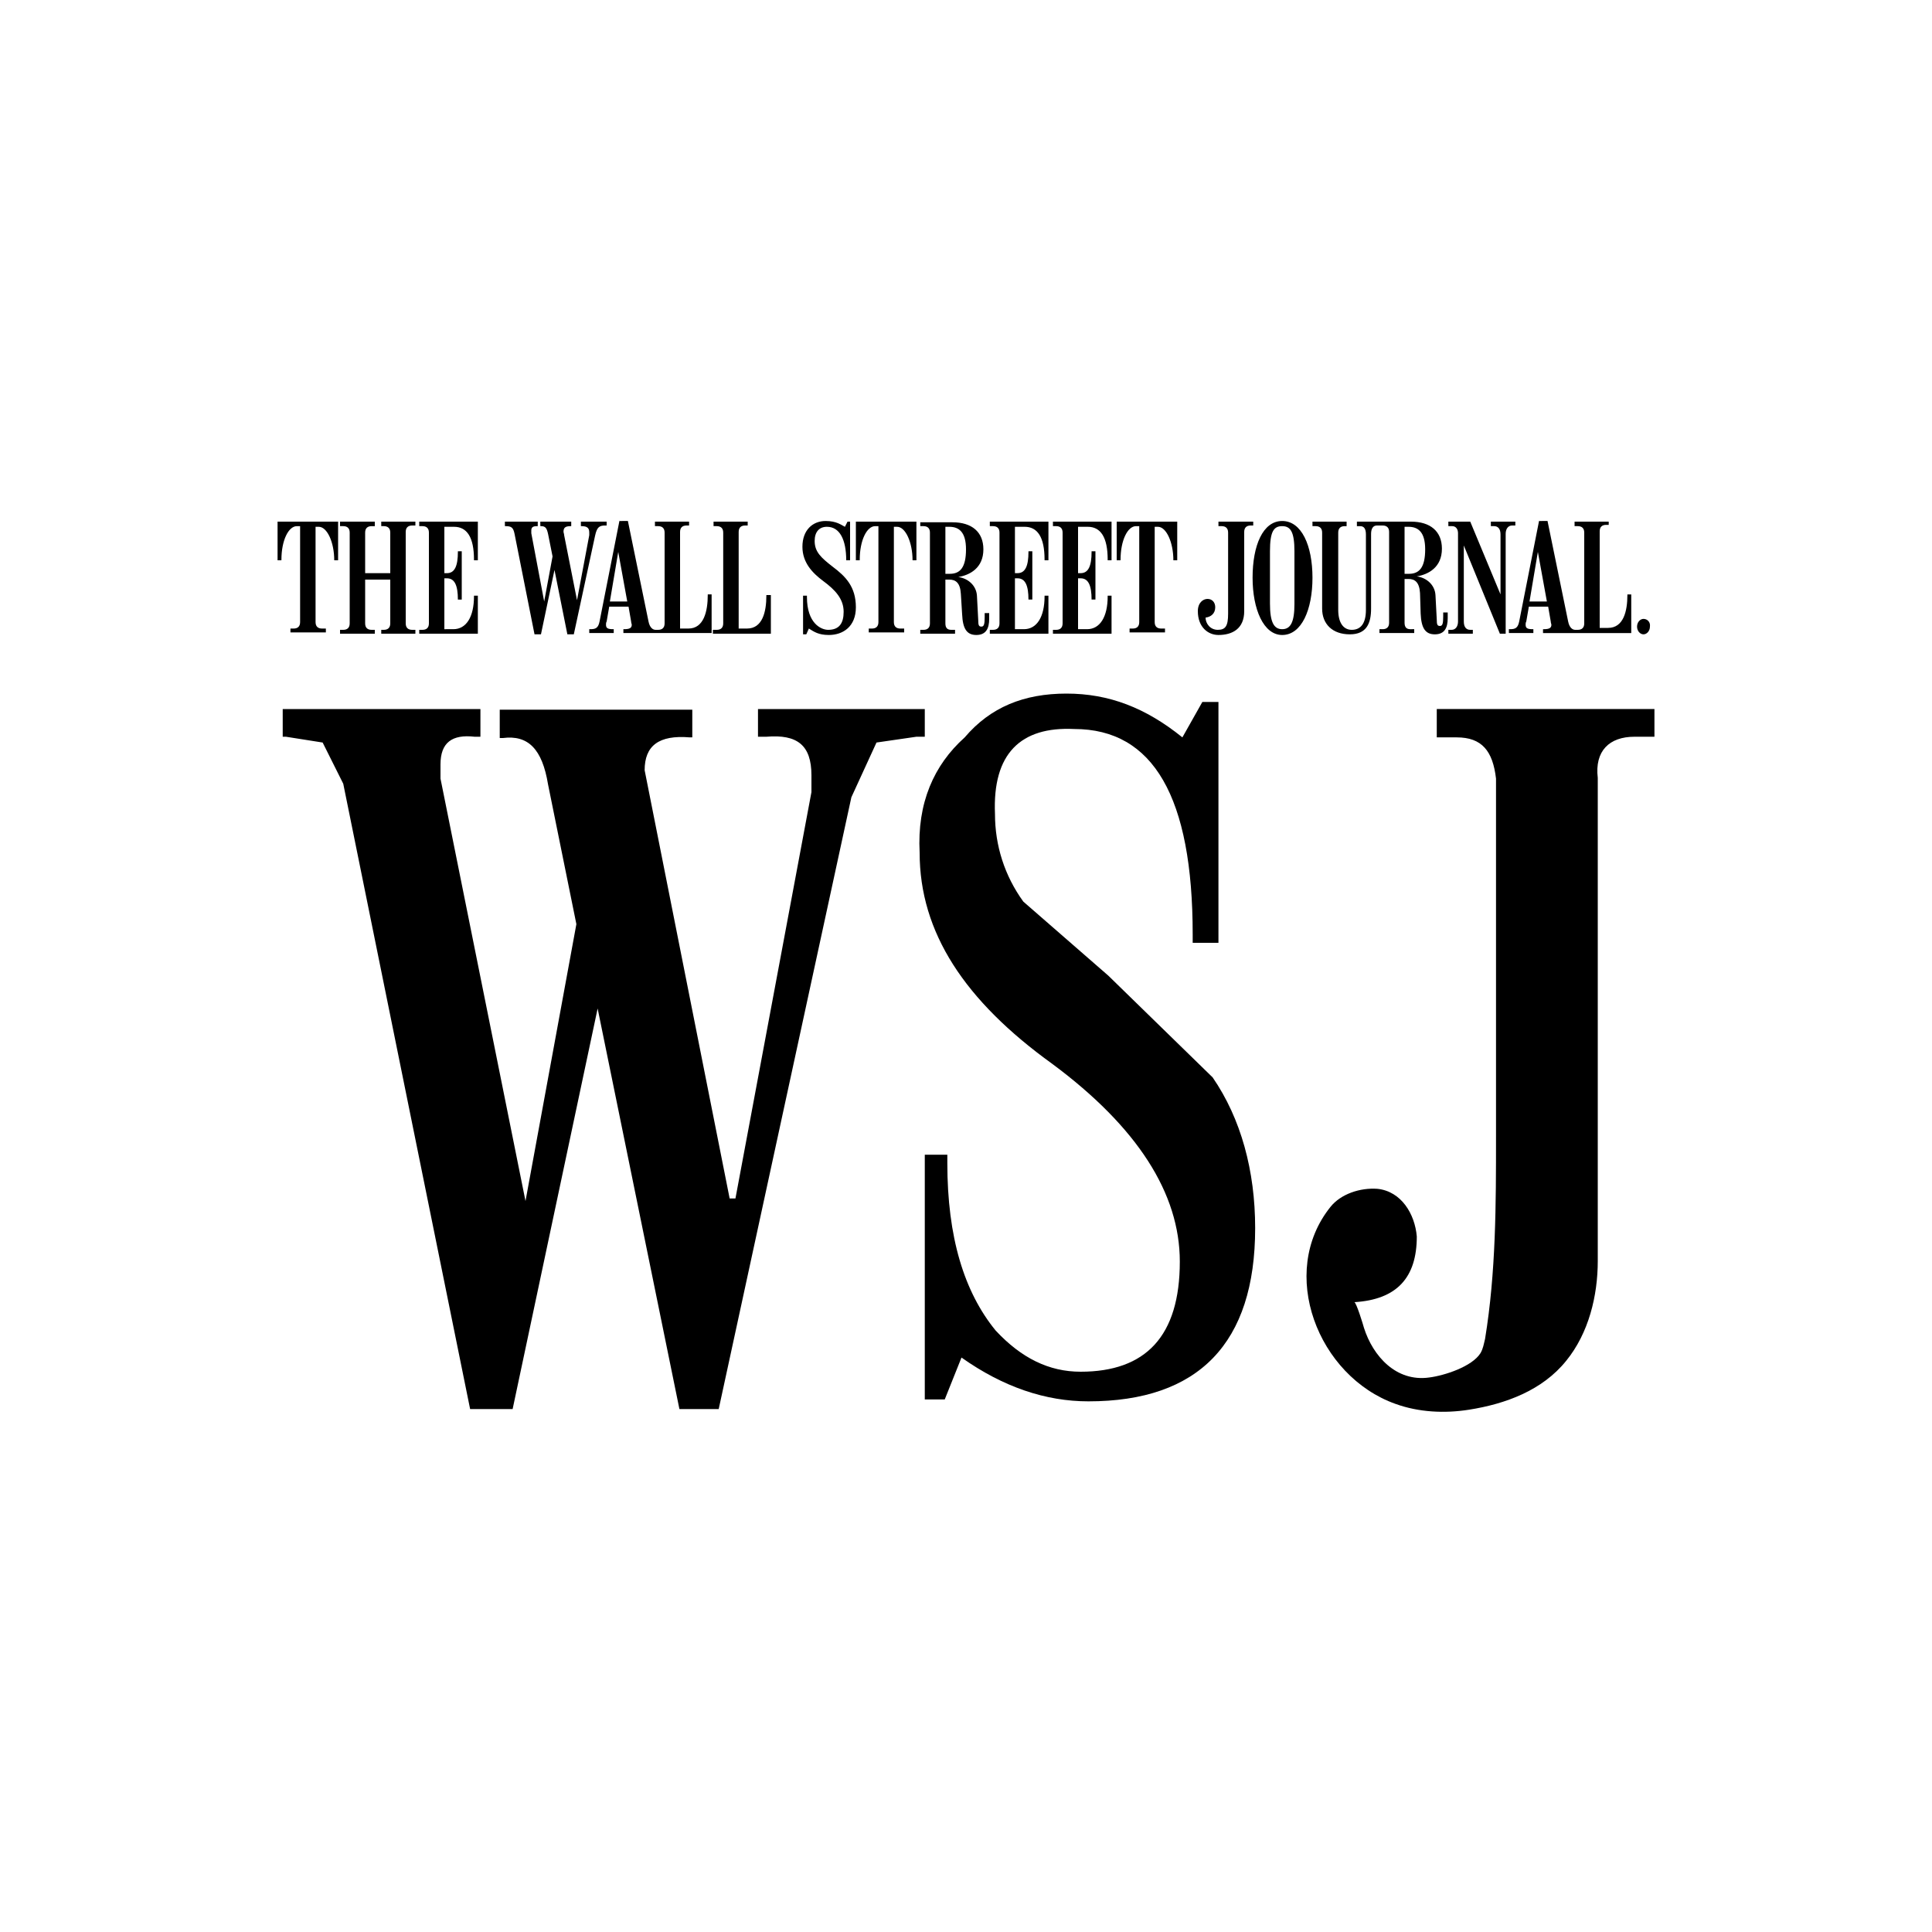
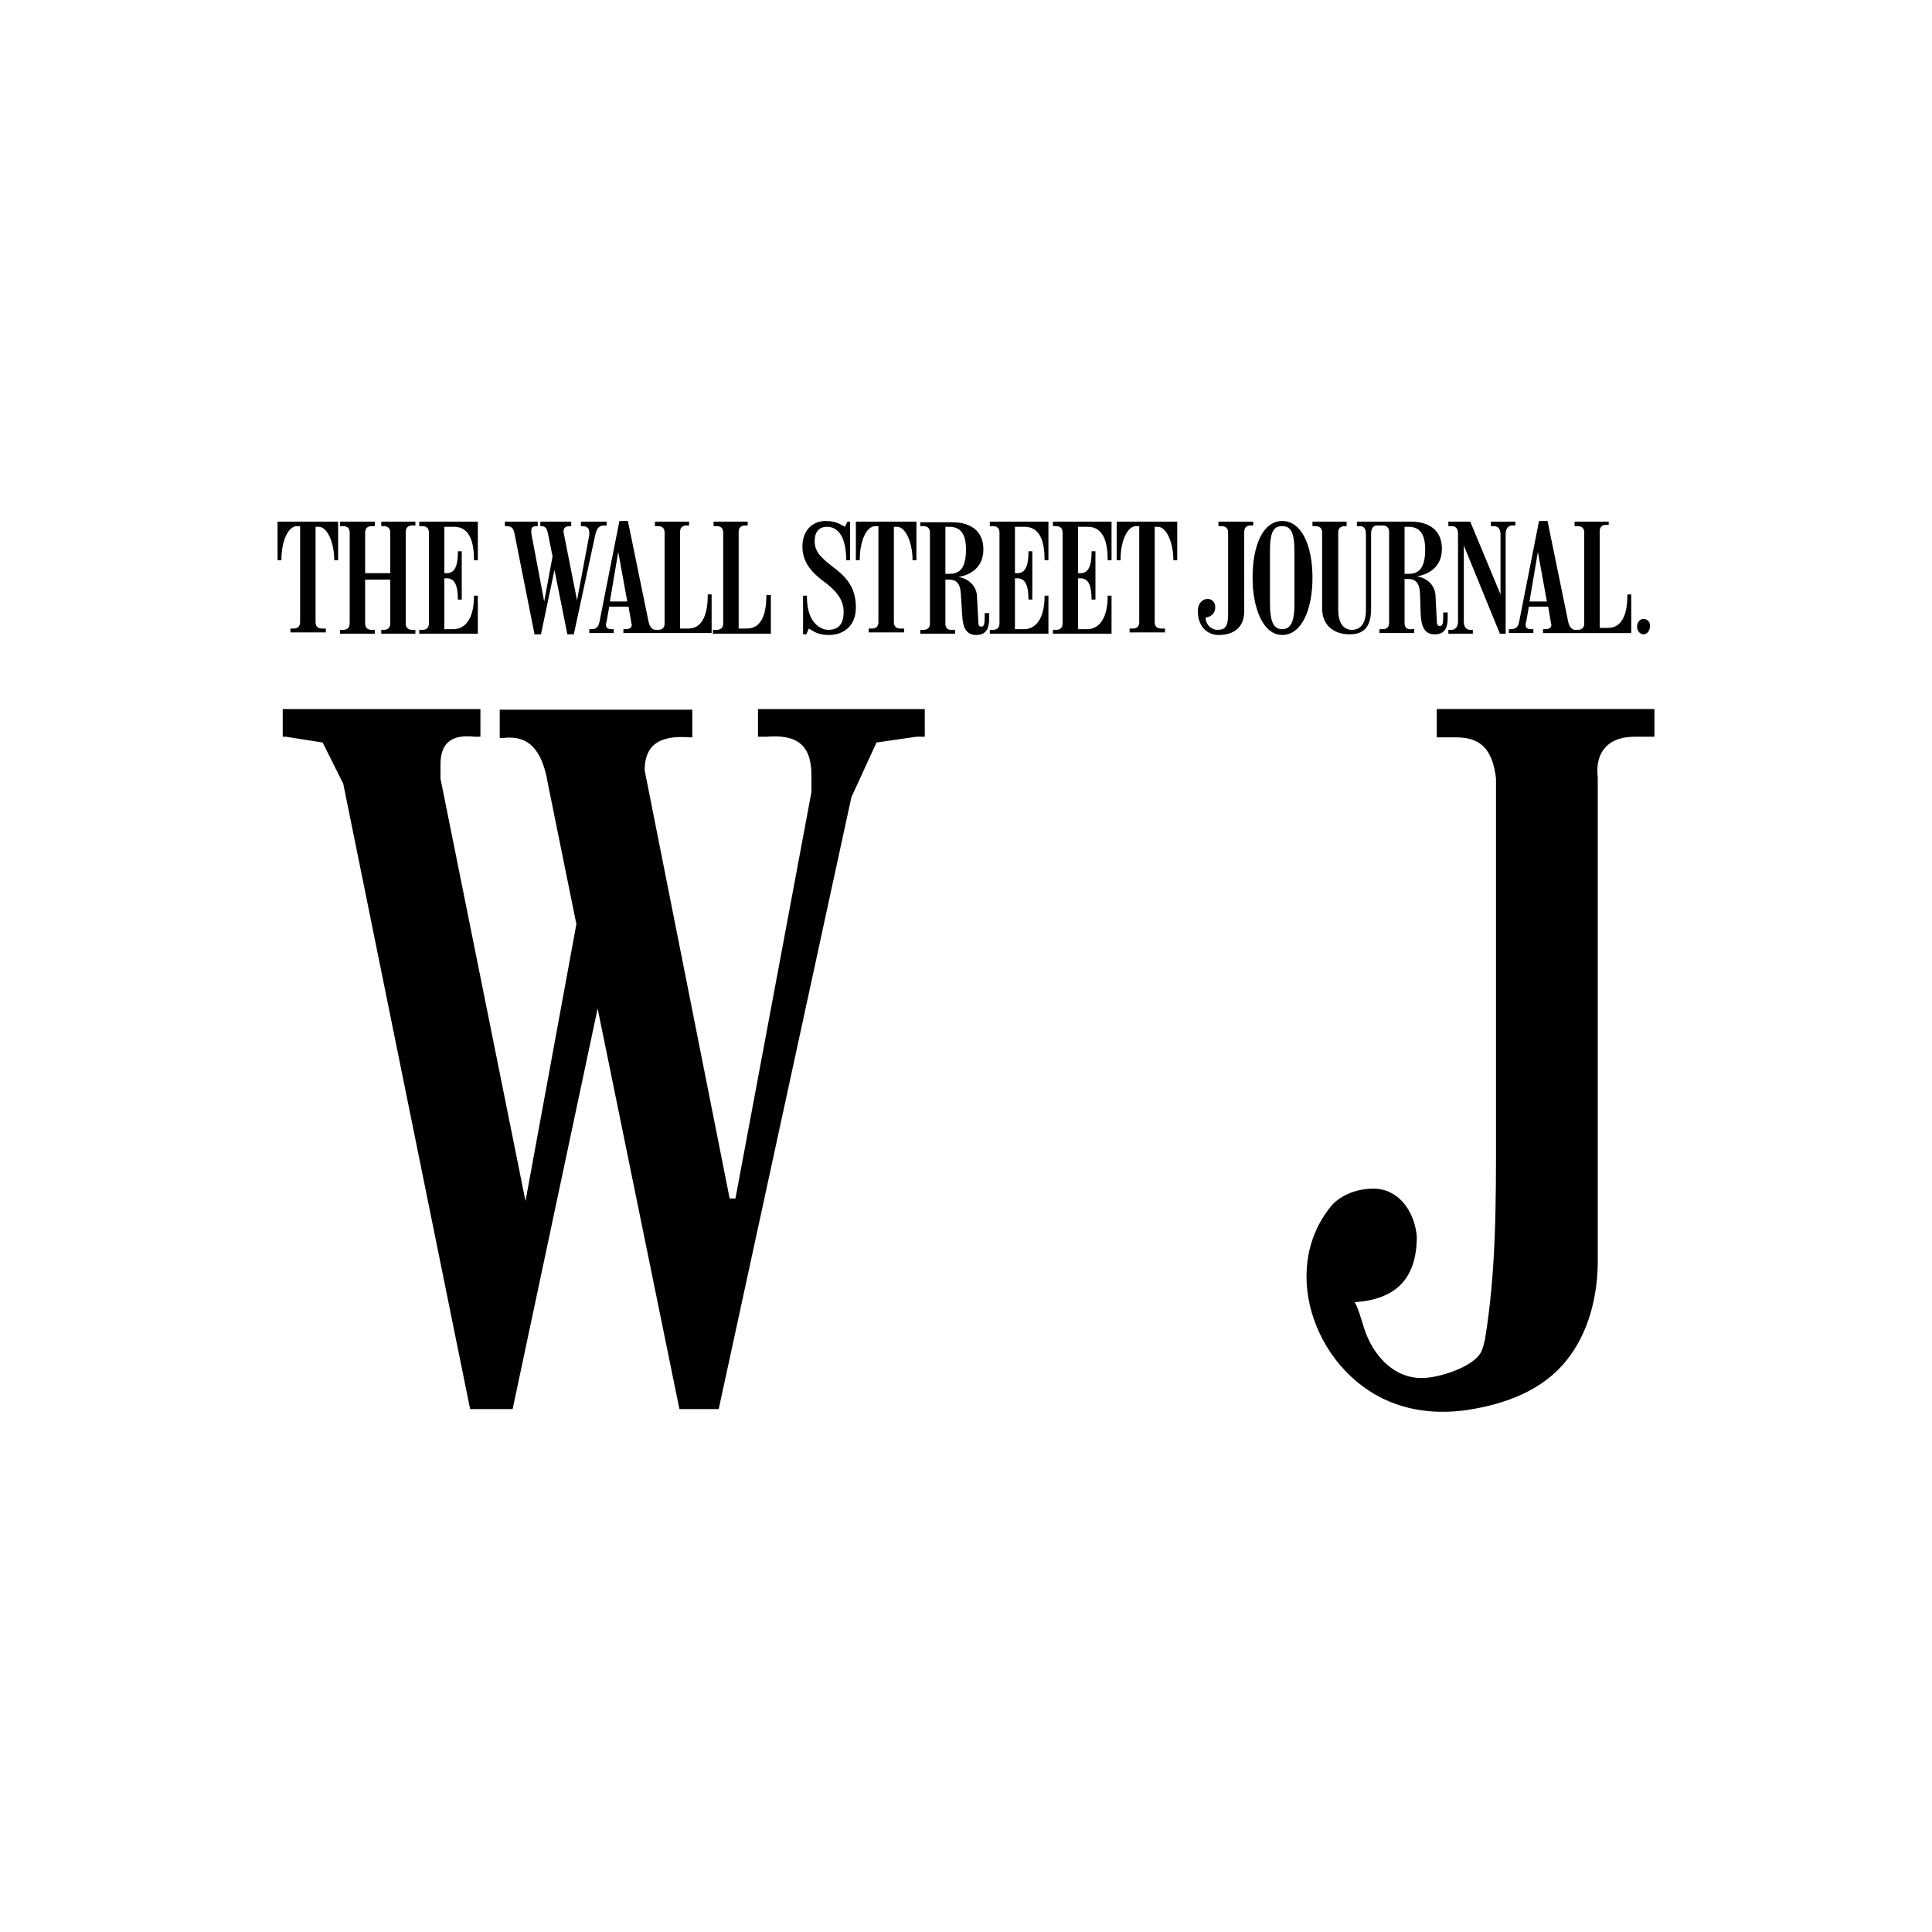
<svg xmlns="http://www.w3.org/2000/svg" version="1.1" id="Layer_1" x="0px" y="0px" viewBox="0 0 300 300" style="enable-background:new 0 0 300 300;" xml:space="preserve">
  <style type="text/css">
	.st0{fill:#C3003A;}
	.st1{fill:#E05C6C;}
	.st2{fill:#DF5B6B;}
	.st3{fill:#E05D6D;}
	.st4{fill:#E05F6E;}
	.st5{fill:#E16473;}
	.st6{fill:#E16574;}
	.st7{fill:#125A9E;}
	.st8{fill:#231F20;}
	.st9{fill:none;stroke:#231F20;stroke-width:0.552;stroke-miterlimit:5;}
	.st10{clip-path:url(#SVGID_00000104666946124581673340000011498240290948214165_);}
	.st11{fill:#FFFFFF;}
	.st12{fill-rule:evenodd;clip-rule:evenodd;fill:#FFFFFF;}
	.st13{fill-rule:evenodd;clip-rule:evenodd;fill:#EE8CB5;}
	.st14{fill-rule:evenodd;clip-rule:evenodd;fill:#631137;}
	.st15{fill-rule:evenodd;clip-rule:evenodd;fill:#F1A4C4;}
	.st16{fill-rule:evenodd;clip-rule:evenodd;fill:#89084B;}
	.st17{fill-rule:evenodd;clip-rule:evenodd;fill:#840B49;}
	.st18{fill-rule:evenodd;clip-rule:evenodd;fill:#F09ABE;}
	.st19{fill-rule:evenodd;clip-rule:evenodd;fill:#EF93BA;}
	.st20{fill-rule:evenodd;clip-rule:evenodd;fill:#EE8FB7;}
	.st21{fill-rule:evenodd;clip-rule:evenodd;fill:#ED87B2;}
	.st22{fill-rule:evenodd;clip-rule:evenodd;fill:#ED82AF;}
	.st23{fill-rule:evenodd;clip-rule:evenodd;fill:#EC7BAA;}
	.st24{fill-rule:evenodd;clip-rule:evenodd;fill:#EB73A6;}
	.st25{fill-rule:evenodd;clip-rule:evenodd;fill:#EA6BA1;}
	.st26{fill-rule:evenodd;clip-rule:evenodd;fill:#E9609B;}
	.st27{fill-rule:evenodd;clip-rule:evenodd;fill:#E85897;}
	.st28{fill-rule:evenodd;clip-rule:evenodd;fill:#E74F93;}
	.st29{fill-rule:evenodd;clip-rule:evenodd;fill:#E6458F;}
	.st30{fill-rule:evenodd;clip-rule:evenodd;fill:#E53689;}
	.st31{fill-rule:evenodd;clip-rule:evenodd;fill:#E52886;}
	.st32{fill-rule:evenodd;clip-rule:evenodd;fill:#E40580;}
	.st33{fill-rule:evenodd;clip-rule:evenodd;fill:#E3007C;}
	.st34{fill-rule:evenodd;clip-rule:evenodd;fill:#DC0077;}
	.st35{fill-rule:evenodd;clip-rule:evenodd;fill:#D30072;}
	.st36{fill-rule:evenodd;clip-rule:evenodd;fill:#CB006E;}
	.st37{fill-rule:evenodd;clip-rule:evenodd;fill:#C2006A;}
	.st38{fill-rule:evenodd;clip-rule:evenodd;fill:#BA0065;}
	.st39{fill-rule:evenodd;clip-rule:evenodd;fill:#B10061;}
	.st40{fill-rule:evenodd;clip-rule:evenodd;fill:#A9005C;}
	.st41{fill-rule:evenodd;clip-rule:evenodd;fill:#A3005A;}
	.st42{fill-rule:evenodd;clip-rule:evenodd;fill:#9B0055;}
	.st43{fill-rule:evenodd;clip-rule:evenodd;fill:#960252;}
	.st44{fill-rule:evenodd;clip-rule:evenodd;fill:#910550;}
	.st45{fill-rule:evenodd;clip-rule:evenodd;fill:#7E0C46;}
	.st46{fill-rule:evenodd;clip-rule:evenodd;fill:#790E43;}
	.st47{fill-rule:evenodd;clip-rule:evenodd;fill:#740F40;}
	.st48{fill-rule:evenodd;clip-rule:evenodd;fill:#720F3F;}
	.st49{fill-rule:evenodd;clip-rule:evenodd;fill:#6F103E;}
	.st50{fill-rule:evenodd;clip-rule:evenodd;fill:#6D103C;}
	.st51{fill-rule:evenodd;clip-rule:evenodd;fill:#6A113B;}
	.st52{fill-rule:evenodd;clip-rule:evenodd;fill:#68113A;}
	.st53{fill-rule:evenodd;clip-rule:evenodd;fill:#661139;}
	.st54{fill-rule:evenodd;clip-rule:evenodd;fill:#611236;}
	.st55{fill-rule:evenodd;clip-rule:evenodd;fill:#5E1235;}
	.st56{fill-rule:evenodd;clip-rule:evenodd;fill:#5C1233;}
	.st57{fill-rule:evenodd;clip-rule:evenodd;fill:#E74B92;}
	.st58{fill-rule:evenodd;clip-rule:evenodd;fill:#B40062;}
	.st59{fill-rule:evenodd;clip-rule:evenodd;fill:#E41C83;}
	.st60{fill-rule:evenodd;clip-rule:evenodd;fill:#F098BD;}
	.st61{fill-rule:evenodd;clip-rule:evenodd;fill:#F2A8C7;}
	.st62{fill-rule:evenodd;clip-rule:evenodd;fill:#F3ACCA;}
	.st63{fill-rule:evenodd;clip-rule:evenodd;fill:#F3B1CD;}
	.st64{fill-rule:evenodd;clip-rule:evenodd;fill:#F4B7D1;}
	.st65{fill-rule:evenodd;clip-rule:evenodd;fill:#F5BBD4;}
	.st66{fill-rule:evenodd;clip-rule:evenodd;fill:#F5BFD6;}
	.st67{fill-rule:evenodd;clip-rule:evenodd;fill:#F6C1D8;}
	.st68{fill-rule:evenodd;clip-rule:evenodd;fill:#F6C5DA;}
	.st69{fill-rule:evenodd;clip-rule:evenodd;fill:#F7C7DB;}
	.st70{fill-rule:evenodd;clip-rule:evenodd;fill:#F7CBDE;}
	.st71{fill-rule:evenodd;clip-rule:evenodd;fill:#F7CDDF;}
	.st72{fill-rule:evenodd;clip-rule:evenodd;fill:#F8CFE1;}
	.st73{fill-rule:evenodd;clip-rule:evenodd;fill:#F8D1E2;}
	.st74{fill-rule:evenodd;clip-rule:evenodd;fill:#F8D3E3;}
	.st75{fill-rule:evenodd;clip-rule:evenodd;fill:#F7C9DD;}
	.st76{fill-rule:evenodd;clip-rule:evenodd;fill:#F6C3D9;}
	.st77{fill-rule:evenodd;clip-rule:evenodd;fill:#F4B3CE;}
	.st78{fill-rule:evenodd;clip-rule:evenodd;fill:#F3AFCB;}
	.st79{fill-rule:evenodd;clip-rule:evenodd;fill:#F2AAC8;}
	.st80{fill-rule:evenodd;clip-rule:evenodd;fill:#F5B9D2;}
	.st81{fill-rule:evenodd;clip-rule:evenodd;fill:#F2A6C6;}
	.st82{fill-rule:evenodd;clip-rule:evenodd;fill:#F09DC0;}
	.st83{fill-rule:evenodd;clip-rule:evenodd;fill:#810C47;}
	.st84{fill-rule:evenodd;clip-rule:evenodd;fill:#571231;}
	.st85{fill-rule:evenodd;clip-rule:evenodd;fill:#5A1232;}
	.st86{fill-rule:evenodd;clip-rule:evenodd;fill:#BC0067;}
	.st87{fill-rule:evenodd;clip-rule:evenodd;fill:#EC80AD;}
	.st88{fill-rule:evenodd;clip-rule:evenodd;fill:#7C0D45;}
	.st89{fill-rule:evenodd;clip-rule:evenodd;fill:#8E064E;}
	.st90{fill-rule:evenodd;clip-rule:evenodd;fill:#F19FC1;}
	.st91{fill-rule:evenodd;clip-rule:evenodd;fill:#E9639D;}
	.st92{fill-rule:evenodd;clip-rule:evenodd;fill:#E85A98;}
	.st93{fill-rule:evenodd;clip-rule:evenodd;fill:#E75294;}
	.st94{fill-rule:evenodd;clip-rule:evenodd;fill:#E74890;}
	.st95{fill-rule:evenodd;clip-rule:evenodd;fill:#E63E8C;}
	.st96{fill-rule:evenodd;clip-rule:evenodd;fill:#E53188;}
	.st97{fill-rule:evenodd;clip-rule:evenodd;fill:#E42284;}
	.st98{fill-rule:evenodd;clip-rule:evenodd;fill:#DF0078;}
	.st99{fill-rule:evenodd;clip-rule:evenodd;fill:#D60074;}
	.st100{fill-rule:evenodd;clip-rule:evenodd;fill:#CE006F;}
	.st101{fill-rule:evenodd;clip-rule:evenodd;fill:#C8006D;}
	.st102{fill-rule:evenodd;clip-rule:evenodd;fill:#BF0068;}
	.st103{fill-rule:evenodd;clip-rule:evenodd;fill:#B70064;}
	.st104{fill-rule:evenodd;clip-rule:evenodd;fill:#AC005E;}
	.st105{fill-rule:evenodd;clip-rule:evenodd;fill:#9E0057;}
	.st106{fill-rule:evenodd;clip-rule:evenodd;fill:#990154;}
	.st107{fill-rule:evenodd;clip-rule:evenodd;fill:#930351;}
	.st108{fill-rule:evenodd;clip-rule:evenodd;fill:#8B074D;}
	.st109{fill-rule:evenodd;clip-rule:evenodd;fill:#F1A1C3;}
	.st110{fill-rule:evenodd;clip-rule:evenodd;fill:#860A4A;}
	.st111{fill-rule:evenodd;clip-rule:evenodd;fill:#E3007F;}
	.st112{fill-rule:evenodd;clip-rule:evenodd;fill:#E9669E;}
	.st113{fill-rule:evenodd;clip-rule:evenodd;fill:#F4B5D0;}
	.st114{fill-rule:evenodd;clip-rule:evenodd;fill:#EB78A9;}
	.st115{fill-rule:evenodd;clip-rule:evenodd;fill:#EB71A4;}
	.st116{fill-rule:evenodd;clip-rule:evenodd;fill:#EA69A0;}
	.st117{fill-rule:evenodd;clip-rule:evenodd;fill:#E63A8B;}
	.st118{fill-rule:evenodd;clip-rule:evenodd;fill:#E41382;}
	.st119{fill-rule:evenodd;clip-rule:evenodd;fill:#E3007E;}
	.st120{fill-rule:evenodd;clip-rule:evenodd;fill:#E2007A;}
	.st121{fill-rule:evenodd;clip-rule:evenodd;fill:#D90075;}
	.st122{fill-rule:evenodd;clip-rule:evenodd;fill:#D10071;}
	.st123{fill-rule:evenodd;clip-rule:evenodd;fill:#A10058;}
	.st124{fill-rule:evenodd;clip-rule:evenodd;fill:#A6005B;}
	.st125{fill-rule:evenodd;clip-rule:evenodd;fill:#AE005F;}
	.st126{fill-rule:evenodd;clip-rule:evenodd;fill:#E52D87;}
	.st127{fill-rule:evenodd;clip-rule:evenodd;fill:#E85D9A;}
	.st128{fill-rule:evenodd;clip-rule:evenodd;fill:#EA6EA3;}
	.st129{fill-rule:evenodd;clip-rule:evenodd;fill:#770E42;}
	.st130{fill:none;stroke:#E2007A;stroke-width:0.87;stroke-miterlimit:2.613;}
	.st131{fill:#E10A85;}
	.st132{fill:#4B4A4B;}
	.st133{fill:#E52520;}
	.st134{fill:#ED1C24;}
	.st135{fill:url(#path22373_00000081616781957054682230000010570993915003814569_);}
	.st136{fill:url(#path1862_00000015315281935400518610000002460189998678571158_);}
	.st137{clip-path:url(#SVGID_00000090983929527838912850000001594473596073796266_);}
	.st138{fill:#07111E;}
	.st139{fill-rule:evenodd;clip-rule:evenodd;fill:#F0F0F0;}
	.st140{fill:#EF0008;}
	.st141{fill:url(#SVGID_00000054236249379699542420000015160597880163527071_);}
	.st142{fill:url(#SVGID_00000150068120500855110400000015548168289081639814_);}
	.st143{fill:url(#SVGID_00000021835357831174722330000015224544007131191445_);}
	.st144{fill:url(#SVGID_00000167389886113285891730000004281652322743248773_);}
	.st145{fill:url(#SVGID_00000179621095214736766430000008925765569895152799_);}
	.st146{fill:url(#SVGID_00000054238114392037578330000002960008514478210465_);}
	.st147{fill:url(#SVGID_00000067938469025035177840000000399961213244759176_);}
	.st148{fill:url(#SVGID_00000059299318647269691000000015915806866203347875_);}
	.st149{fill:url(#SVGID_00000087372212765552131090000011612012124115015054_);}
	.st150{fill:url(#SVGID_00000036961017055127444730000000194795562363537076_);}
	.st151{fill:url(#SVGID_00000007415492560667143920000001222709093880898203_);}
	.st152{fill:#FF7E1D;}
	.st153{fill:#E53600;}
	.st154{fill:#A966CC;}
	.st155{fill-rule:evenodd;clip-rule:evenodd;fill:#D73439;}
	.st156{fill:#E10E26;}
	.st157{fill:#FFEE00;}
	.st158{fill:#E31818;}
	.st159{clip-path:url(#SVGID_00000163762340042503295910000014122777005007747508_);fill:#FFFFFF;}
	.st160{clip-path:url(#SVGID_00000120554229198838031330000007418283034457062068_);fill:#FFFFFF;}
	.st161{fill:#255AA8;stroke:#FFFFFF;stroke-width:3.547;stroke-linecap:square;stroke-miterlimit:2.419;}
	.st162{fill-rule:evenodd;clip-rule:evenodd;fill:#202033;}
	.st163{fill:#D9001A;}
</style>
  <g>
    <g id="layer1_00000003081590091521781210000000682681352207831992_">
      <path id="path3443" d="M96.2,80.8l-3.1,15.7c-0.2,1-0.6,1.2-1.4,1.2h-0.2v0.6h3.8v-0.6h-0.1c-0.9,0-1.1-0.2-1.1-0.7    c0-0.2,0-0.3,0.1-0.5l0.4-2.3h3l0.4,2.3c0,0.2,0.1,0.4,0.1,0.5c0,0.5-0.3,0.7-1.2,0.7h-0.1v0.6h5.1h8.6v-6h-0.6v0.1    c0,2.5-0.6,5.2-3,5.2h-1.3v-15c0-0.7,0.4-1,1-1h0.4V81h-5.3v0.7h0.5c0.6,0,1,0.3,1,1v14.1c0,0.7-0.4,1-1,1h-0.2h-0.2    c-0.4,0-0.9-0.3-1.1-1.3l-3.2-15.6H96.2z M239,80.8l-3.1,15.7c-0.2,1-0.6,1.2-1.4,1.2h-0.2v0.6h3.8v-0.6H238    c-0.9,0-1.1-0.2-1.1-0.7c0-0.2,0-0.3,0.1-0.5l0.4-2.3h3l0.4,2.3c0,0.2,0.1,0.4,0.1,0.5c0,0.5-0.3,0.7-1.2,0.7h-0.1v0.6h5.1h8.6v-6    h-0.6v0.1c0,2.5-0.6,5.1-3,5.1h-1.3v-15c0-0.7,0.4-1,1-1h0.4V81h-5.3v0.7h0.5c0.6,0,1,0.3,1,1v14.1c0,0.7-0.4,1-1,1h-0.2h-0.2    c-0.4,0-0.9-0.3-1.1-1.3l-3.2-15.6H239z M128.2,80.9c-2,0-3.6,1.4-3.6,4c0,2.5,1.6,4.1,3.2,5.3c1.9,1.4,3.2,2.8,3.2,4.8    c0,1.8-0.7,2.8-2.4,2.8c-1.1,0-3.3-1-3.3-5.1v-0.2h-0.6v6h0.5l0.4-0.9c0.8,0.5,1.5,1,3.1,1c2.2,0,4.2-1.3,4.2-4.3    c0-3.2-1.6-4.8-3.6-6.3c-1.8-1.4-2.8-2.3-2.8-4c0-1.4,0.7-2.2,1.9-2.2c2,0,3,2,3,5.2V87h0.6v-6h-0.4l-0.4,0.8    C130.6,81.5,129.9,80.9,128.2,80.9z M199.1,80.9c-3,0-4.6,3.8-4.6,8.8c0,4.9,1.7,8.9,4.6,8.9c3,0,4.7-3.9,4.7-8.9    C203.8,84.7,202.1,80.9,199.1,80.9z M43.1,81v6h0.6v-0.1c0-3,1.1-5.2,2.4-5.2h0.5v14.9c0,0.7-0.4,1-1,1h-0.5v0.6h5.5v-0.6H50    c-0.6,0-1-0.3-1-1V81.8h0.5c1.3,0,2.4,2.4,2.4,5.2V87h0.6v-6H43.1z M52.8,81v0.7h0.5c0.6,0,1,0.3,1,1v14.1c0,0.7-0.4,1-1,1h-0.5    v0.6h5.4v-0.6h-0.5c-0.6,0-1-0.3-1-1v-6.8h3.9v6.8c0,0.7-0.4,1-1,1h-0.4v0.6h5.3v-0.6h-0.5c-0.6,0-1-0.3-1-1V82.6c0-0.7,0.4-1,1-1    h0.5V81h-5.3v0.7h0.4c0.6,0,1,0.3,1,1V89h-3.9v-6.3c0-0.7,0.4-1,1-1h0.5V81H52.8z M65.1,81v0.7h0.5c0.6,0,1,0.3,1,1v14.1    c0,0.7-0.4,1-1,1h-0.5v0.6h9.1v-5.9h-0.6v0.1c0,3.2-1.2,5.1-3.2,5.1H69v-7.9h0.4c1.2,0,1.7,1.1,1.7,3.3v0h0.6v-7.5h-0.6v0.1    c0,2.2-0.5,3.3-1.7,3.3H69v-7.2h1.5c2,0,3.1,1.6,3.1,5.1V87h0.6v-6H65.1z M78.4,81v0.7h0.1c0.9,0,1.2,0.2,1.4,1.2L83,98.5h1    l2.1-10h0l2,10h1l3.3-15.3c0.3-1.4,0.7-1.6,1.6-1.6h0.2V81h-4v0.7h0.1c0.9,0,1.2,0.3,1.2,1c0,0.1,0,0.3,0,0.4l-1.9,10.1h0l-2-10.1    c0-0.2-0.1-0.4-0.1-0.5c0-0.6,0.2-0.9,1.1-0.9h0.1V81h-4.8v0.7h0.1c0.7,0,0.9,0.3,1.1,1.2l0.7,3.5l-1.3,7h0l-2-10.6    c0-0.1,0-0.3,0-0.4c0-0.5,0.2-0.7,0.9-0.7h0.1V81H78.4z M110.8,81v0.7h0.5c0.6,0,1,0.3,1,1v14.1c0,0.7-0.4,1-1,1h-0.6v0.6h9v-6    H119v0.1c0,2.5-0.6,5.1-3,5.1h-1.3v-15c0-0.7,0.4-1,1-1h0.4V81H110.8z M132.9,81v6h0.6v-0.1c0-3,1.1-5.2,2.4-5.2h0.5v14.9    c0,0.7-0.4,1-1,1h-0.5v0.6h5.5v-0.6h-0.6c-0.6,0-1-0.3-1-1V81.8h0.5c1.3,0,2.4,2.4,2.4,5.2V87h0.6v-6H132.9z M142.9,81v0.7h0.5    c0.6,0,1,0.3,1,1v14.1c0,0.7-0.4,1-1,1h-0.5v0.6h5.4v-0.6h-0.6c-0.6,0-0.9-0.3-0.9-1v-6.8h0.6c1,0,1.7,0.5,1.8,2.2l0.2,3.2    c0.1,2.2,0.7,3.2,2.2,3.2c1.5,0,2-1,2-2.5v-0.9h-0.7v0.6c0,1.1-0.1,1.5-0.5,1.5c-0.4,0-0.5-0.2-0.5-1l-0.2-3.8    c-0.1-1.6-1.4-2.7-2.9-2.9v0c1.8-0.3,3.9-1.4,3.9-4.3c0-2.7-1.8-4.2-4.8-4.2H142.9z M153.7,81v0.7h0.5c0.6,0,1,0.3,1,1v14.1    c0,0.7-0.4,1-1,1h-0.5v0.6h9.1v-5.9h-0.6v0.1c0,3.2-1.2,5.1-3.2,5.1h-1.4v-7.9h0.4c1.2,0,1.7,1.1,1.7,3.3v0h0.6v-7.5h-0.6v0.1    c0,2.2-0.5,3.3-1.7,3.3h-0.4v-7.2h1.5c2,0,3.1,1.6,3.1,5.1V87h0.6v-6H153.7z M163.5,81v0.7h0.5c0.6,0,1,0.3,1,1v14.1    c0,0.7-0.4,1-1,1h-0.5v0.6h9.1v-5.9H172v0.1c0,3.2-1.2,5.1-3.2,5.1h-1.4v-7.9h0.4c1.2,0,1.7,1.1,1.7,3.3v0h0.6v-7.5h-0.6v0.1    c0,2.2-0.5,3.3-1.7,3.3h-0.4v-7.2h1.5c2,0,3.1,1.6,3.1,5.1V87h0.6v-6H163.5z M173.4,81v6h0.6v-0.1c0-3,1.1-5.2,2.4-5.2h0.5v14.9    c0,0.7-0.4,1-1,1h-0.5v0.6h5.5v-0.6h-0.6c-0.6,0-1-0.3-1-1V81.8h0.5c1.3,0,2.4,2.4,2.4,5.2V87h0.6v-6H173.4z M189.2,81v0.7h0.5    c0.6,0,1,0.3,1,1v12.6c0,1.9-0.4,2.5-1.6,2.5c-1.2,0-1.9-1-1.9-1.9c0.8-0.1,1.5-0.6,1.5-1.6c0-0.8-0.5-1.3-1.2-1.3    c-0.7,0-1.5,0.6-1.5,1.9c0,2.5,1.6,3.7,3.2,3.7c2.2,0,4-1,4-3.7V82.6c0-0.7,0.4-1,1-1h0.4V81H189.2z M203.8,81v0.7h0.5    c0.6,0,1,0.3,1,1v11.8c0,2.4,1.6,4,4.3,4c2.6,0,3.3-1.7,3.3-4V82.9c0-0.8,0.3-1.3,0.9-1.3h0.9c0.6,0,1,0.3,1,1v14.1    c0,0.7-0.4,1-1,1h-0.5v0.6h5.4v-0.6H219c-0.6,0-0.9-0.3-0.9-1v-6.8h0.6c1,0,1.7,0.5,1.8,2.2l0.1,3.2c0.1,2.2,0.7,3.2,2.2,3.2    c1.5,0,2-1,2-2.5v-0.9h-0.7v0.6c0,1.1-0.1,1.5-0.5,1.5c-0.4,0-0.5-0.2-0.5-1l-0.2-3.8c-0.1-1.6-1.4-2.7-2.9-2.9v0    c1.8-0.3,3.9-1.4,3.9-4.3c0-2.7-1.8-4.2-4.8-4.2h-4.4h-4v0.7h0.5c0.6,0,0.9,0.4,0.9,1.3v11.7c0,2.1-0.8,3.1-2.2,3.1    c-1.3,0-2.1-1.1-2.1-3.1v-12c0-0.7,0.4-1,1-1h0.3V81H203.8z M224.9,81v0.7h0.6c0.6,0,0.9,0.5,0.9,1.1v13.7c0,0.8-0.4,1.3-1,1.3    h-0.5v0.6h3.8v-0.6h-0.4c-0.6,0-1-0.4-1-1.3V84.7h0l5.6,13.7h0.9V82.9c0-0.8,0.4-1.3,1-1.3h0.5V81h-3.8v0.7h0.5c0.6,0,1,0.4,1,1.3    v9.3h0L228.3,81H224.9z M199.1,81.7c1.3,0,1.9,0.9,1.9,3.9v8.2c0,2.8-0.6,3.9-1.9,3.9c-1.3,0-1.9-1.1-1.9-4v-8.1    C197.2,82.5,197.8,81.7,199.1,81.7z M146.8,81.8h0.6c1.5,0,2.6,0.8,2.6,3.5c0,2.8-0.9,3.8-2.5,3.8h-0.7V81.8z M218.1,81.8h0.6    c1.5,0,2.6,0.8,2.6,3.5c0,2.8-0.9,3.8-2.5,3.8h-0.7V81.8z M96,85.7L96,85.7l1.4,7.7h-2.7L96,85.7z M238.8,85.7L238.8,85.7l1.4,7.7    h-2.7L238.8,85.7z M255.2,96.1c-0.5,0-1,0.5-1,1.2c0,0.7,0.5,1.2,1,1.2c0.5,0,1-0.5,1-1.2C256.3,96.6,255.8,96.1,255.2,96.1z" />
    </g>
    <path d="M50.1,115.3l-5.7-0.9h-0.5v-4.3h30.7v4.3h-0.9c-3.5-0.4-5.3,0.9-5.3,4.3v2.2l13.2,65.6l7.9-43l-4.4-21.7   c-0.9-5.5-3.1-7.7-7-7.2h-0.5v-4.4h29.9v4.3h-0.4c-4.8-0.4-7,1.3-7,5.1l13.2,66.5h0.9L126,123v-2.6c0-4.7-2.2-6.4-7-6h-1.3v-4.3   h25.9v4.3h-1.3l-6.2,0.9l-3.9,8.5l-20.6,95h-6.1l-12.7-62.2l-13.2,62.2h-6.6l-19.7-97.1L50.1,115.3z" />
-     <path d="M189.2,108.9v37.5h-4v-1.3c0-21.3-6.1-31.9-18.4-31.9c-8.3-0.4-12.7,3.8-12.3,13.2c0,4.9,1.5,9.6,4.4,13.6l13.2,11.5   l16.2,15.8c4.4,6.4,6.6,14.5,6.6,23.4c0,17.9-8.8,26.9-25.9,26.9c-6.6,0-13.2-2.2-19.7-6.8l-2.6,6.5h-3.1v-38h3.5v1.3   c0,11.5,2.6,20,7.5,26c4,4.3,8.3,6.4,13.2,6.4c10.1,0,15.4-5.5,15.4-17.1c0-10.6-6.6-20.9-19.8-30.7c-13.6-9.8-20.6-20.4-20.6-32.8   c-0.4-7.7,2.2-13.6,7-17.9c4-4.7,9.2-6.8,15.8-6.8s12.3,2.2,18,6.8l3.1-5.5H189.2z" />
    <path d="M220,192c0,6.4-3.1,9.8-9.7,10.2c0.3,0,1.4,3.6,1.5,4c1.4,4.4,5,8.4,10.1,7.7c2.4-0.3,6.7-1.7,8-3.8   c0.4-0.7,0.5-1.4,0.7-2.2c1.7-10.4,1.7-20.9,1.7-31.4c0-10.1,0-20.2,0-30.2c0-7.5,0-15,0-22.5c0-1,0-2,0-2.9   c-0.5-4.3-2.2-6.4-6.1-6.4h-3.1v-4.4h33.8v4.3h-3.1c-3.9,0-6.2,2.2-5.7,6.4c0,0,0,74.9,0,75c0,5.4-1.4,11.2-4.9,15.5   c-3.7,4.6-9.4,6.7-15.1,7.6c-3.8,0.6-7.8,0.4-11.4-0.9c-12.1-4.3-18.3-20.4-10.1-30.6c1.6-2,4.6-3,7.3-2.8   C217.6,185,219.7,188.5,220,192" />
  </g>
</svg>